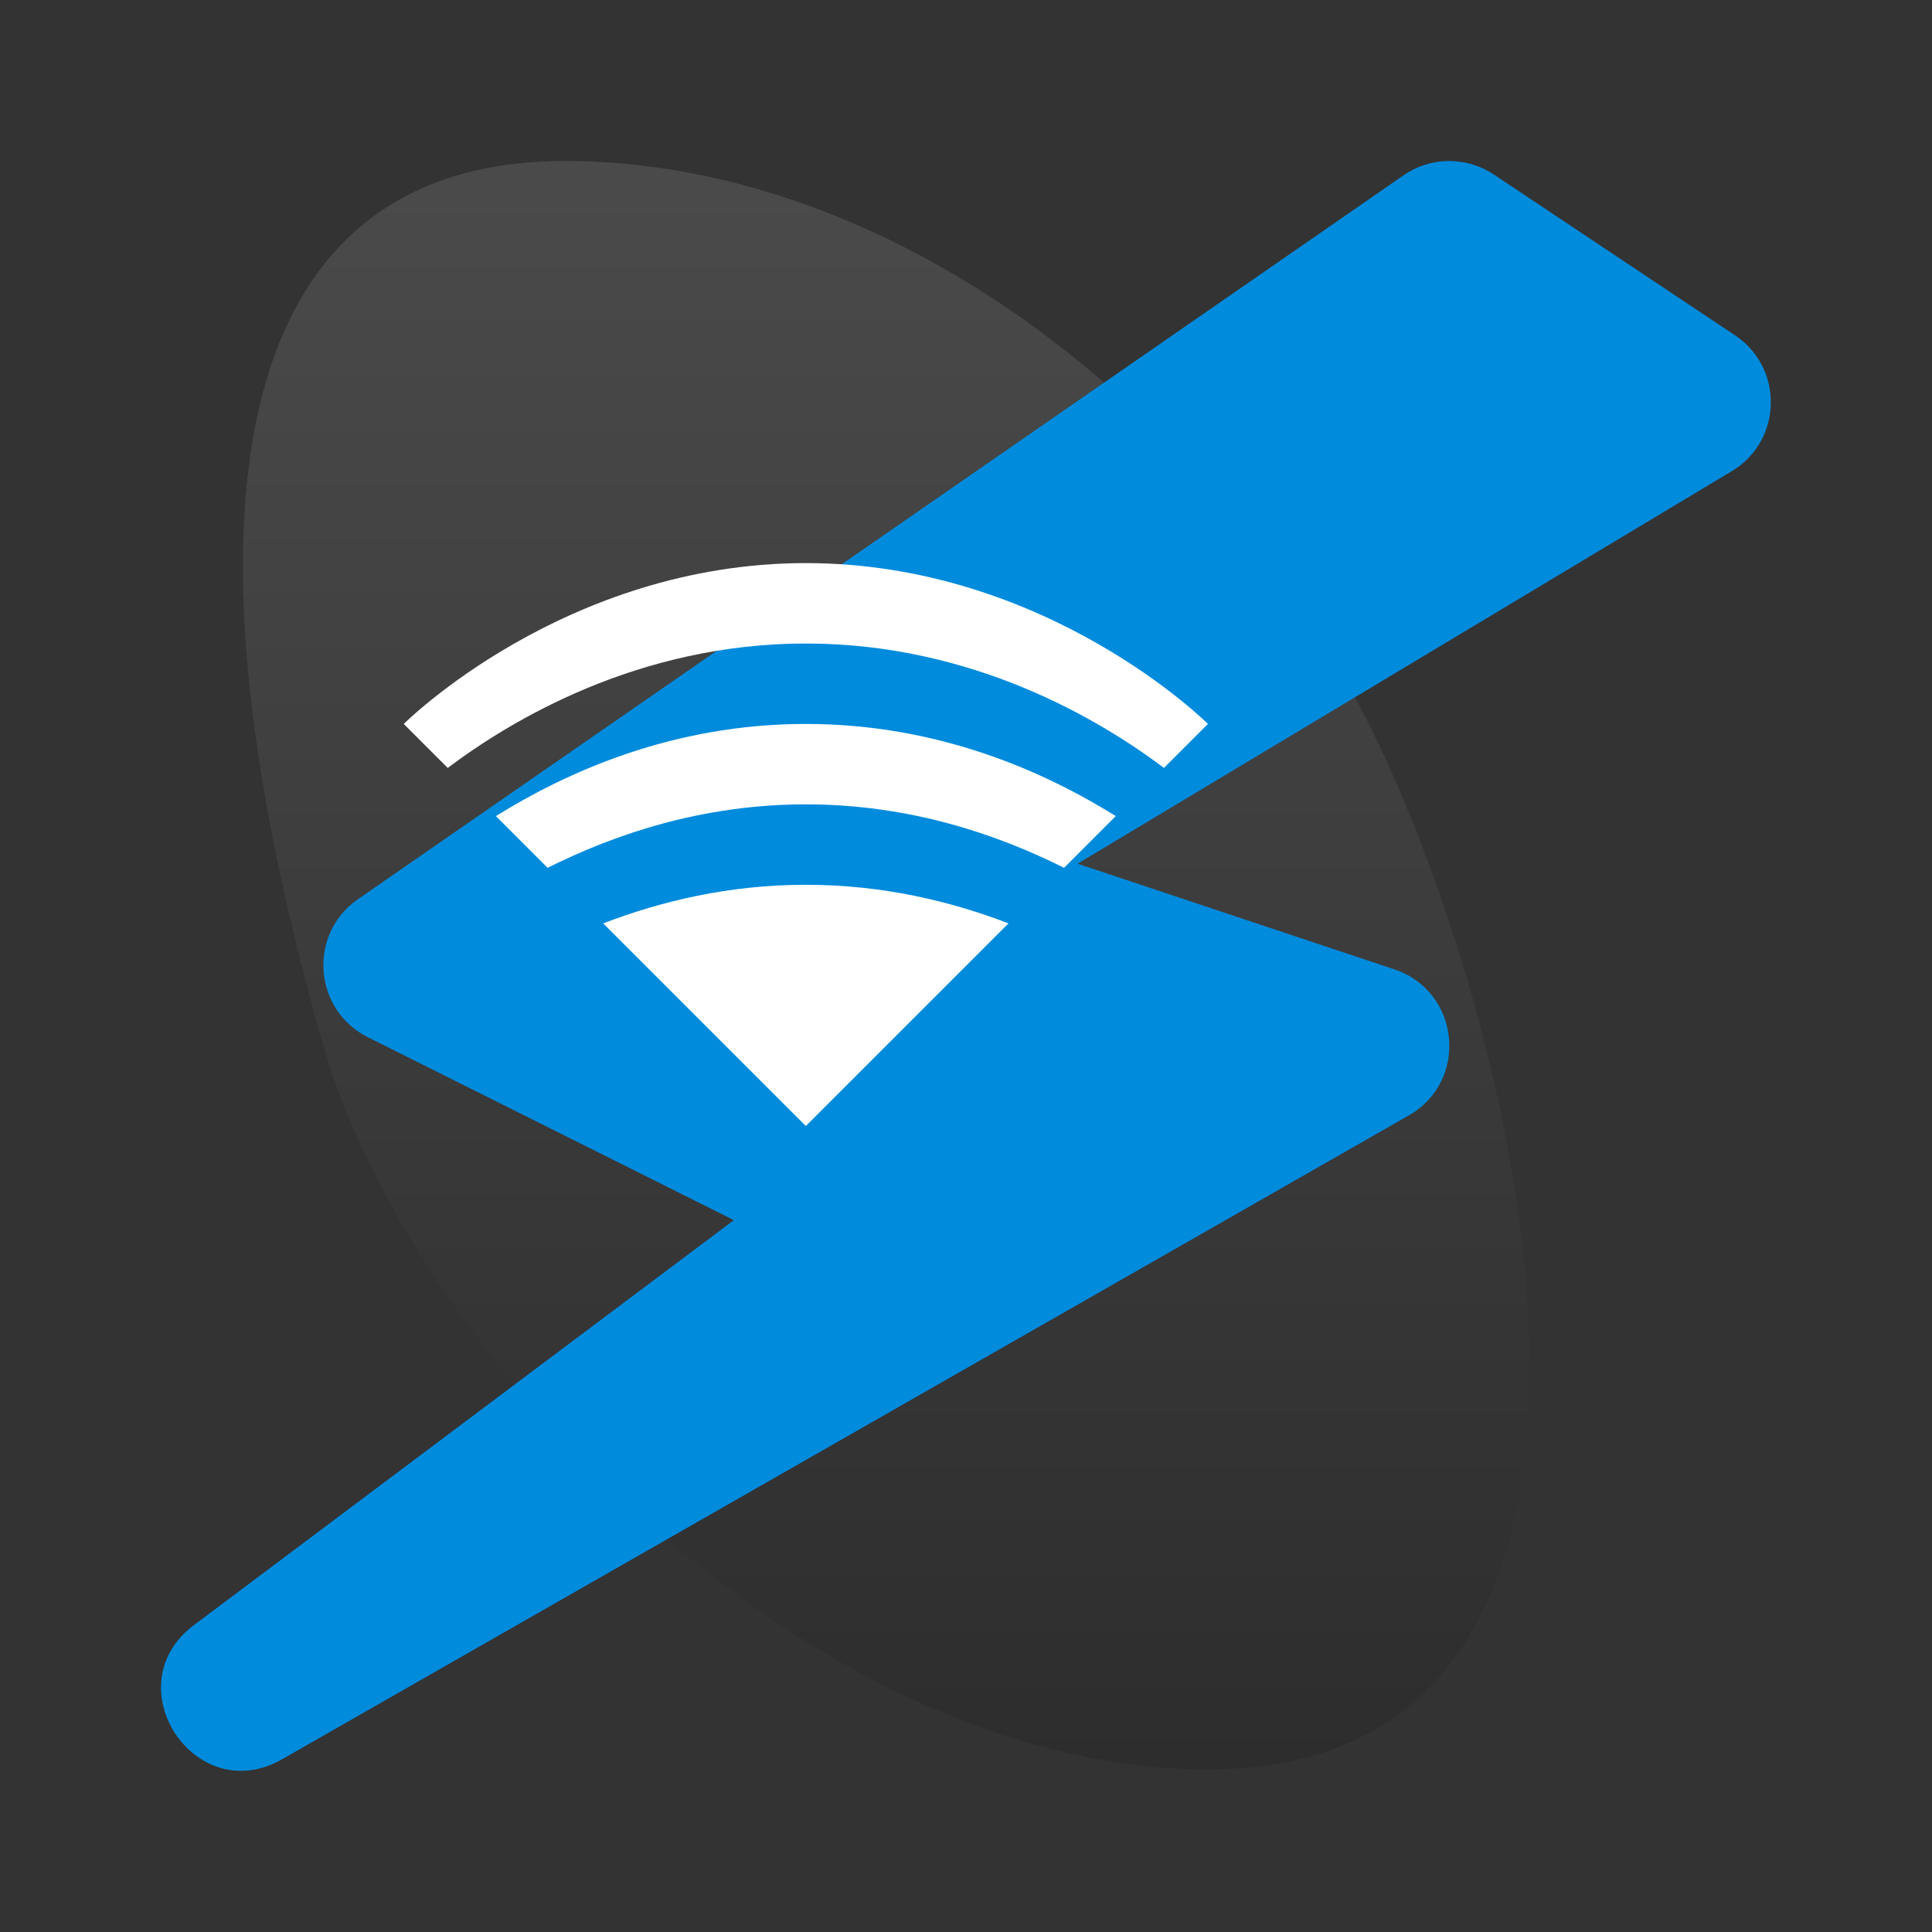
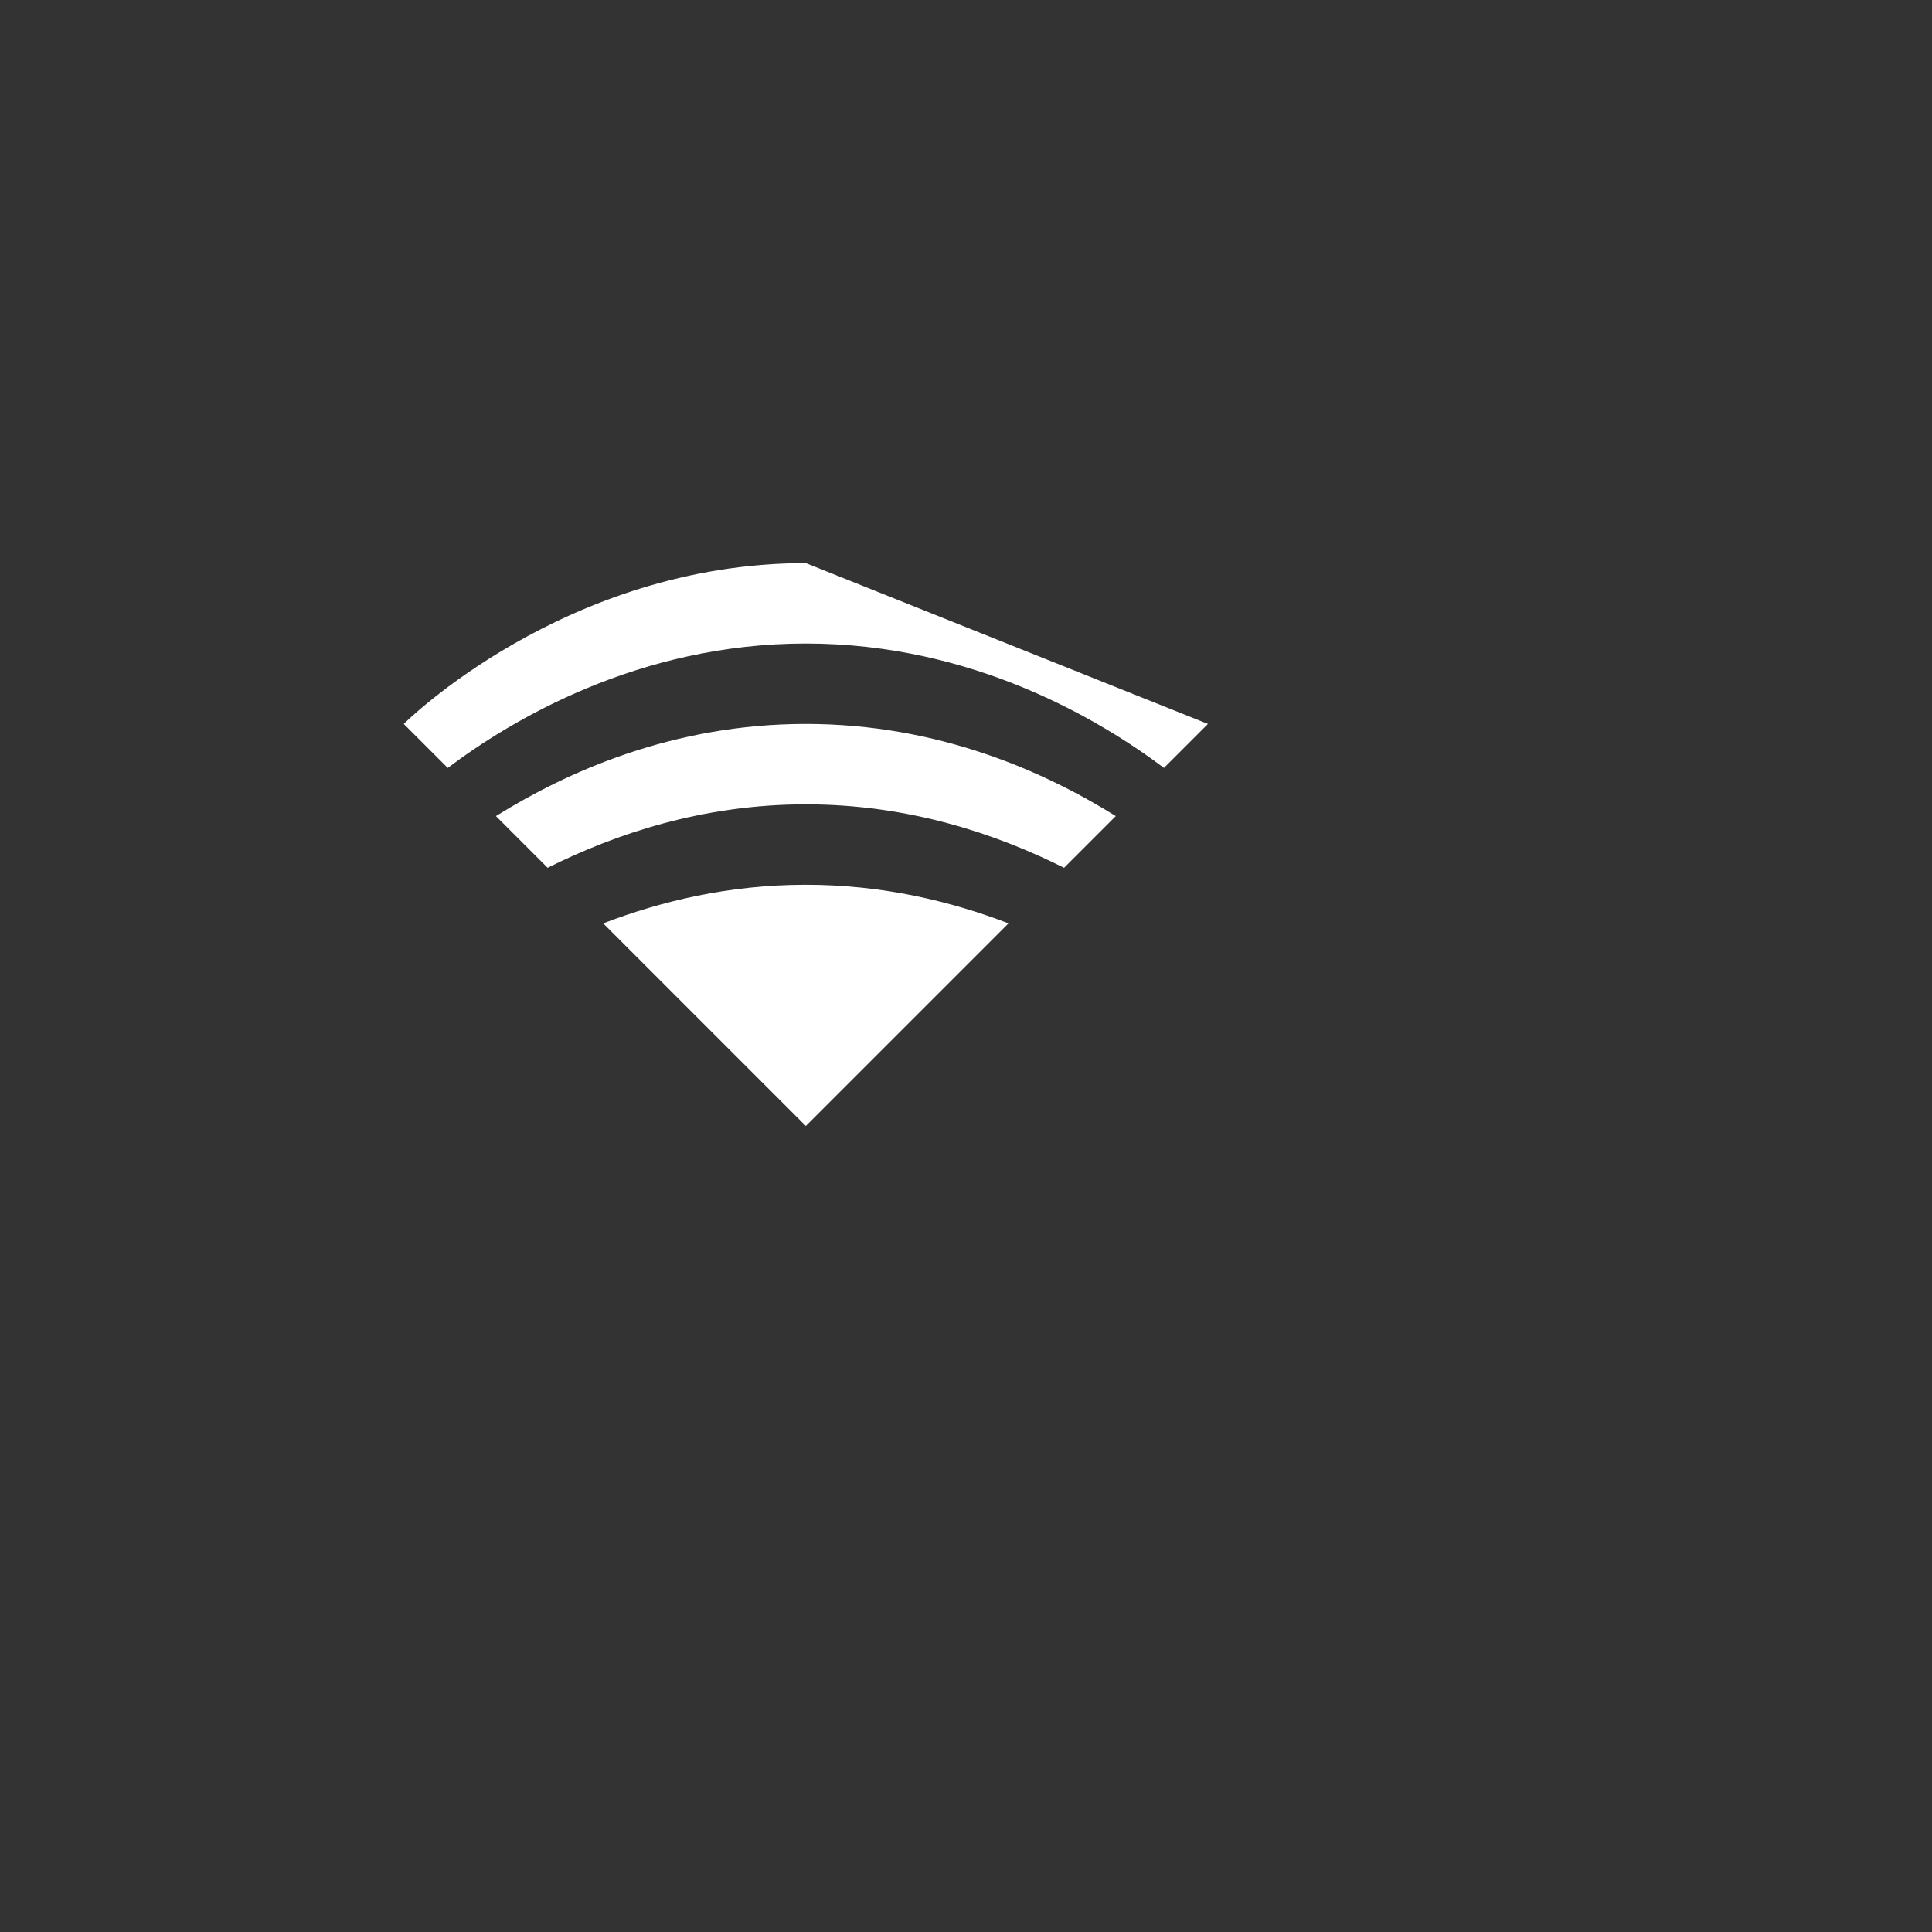
<svg xmlns="http://www.w3.org/2000/svg" clip-rule="evenodd" fill-rule="evenodd" stroke-linejoin="round" stroke-miterlimit="2" viewBox="0 0 48 48">
  <rect x="0" y="0" width="48" height="48" fill="#333333" stroke="none" />
  <linearGradient id="a" x2="1" gradientTransform="matrix(0 -21.995 21.995 0 12.078 21.797)" gradientUnits="userSpaceOnUse">
    <stop stop-color="#2c2c2c" offset="0" />
    <stop stop-color="#4c4c4c" offset="1" />
  </linearGradient>
  <g transform="matrix(1.998 0 0 1.998 2.039 2.002)" fill-rule="nonzero">
-     <path d="m16 8c2 4 4 13-2 13-5 0-9.915-5.202-11-9-2-7-1-11 3-11s8 3 10 7z" fill="url(#a)" />
-     <path d="m16.988 1c-.199.003-.393.064-.556.178l-13 9c-.625.432-.559 1.376.121 1.717l4.552 2.275-6.705 5.029c-1.017.749.004 2.305 1.096 1.67l14-8c.753-.428.642-1.545-.18-1.818l-3.937-1.313 8.135-4.881c.629-.377.651-1.281.041-1.689l-3-2c-.168-.112-.365-.17-.567-.168z" fill="#008bdd" />
-     <path d="m9 6c-3 0-5 2-5 2l.547.547c.783-.589 2.367-1.547 4.453-1.547s3.67.958 4.453 1.547l.547-.547s-2-2-5-2zm0 2c-1.66 0-2.98.602-3.854 1.146l.643.643c.84-.42 1.926-.789 3.211-.789s2.371.369 3.211.789l.643-.643c-.874-.544-2.194-1.146-3.854-1.146zm0 2c-.958 0-1.802.205-2.52.48l2.52 2.52 2.52-2.52c-.718-.275-1.562-.48-2.52-.48z" fill="#fff" />
+     <path d="m9 6c-3 0-5 2-5 2l.547.547c.783-.589 2.367-1.547 4.453-1.547s3.67.958 4.453 1.547l.547-.547zm0 2c-1.66 0-2.98.602-3.854 1.146l.643.643c.84-.42 1.926-.789 3.211-.789s2.371.369 3.211.789l.643-.643c-.874-.544-2.194-1.146-3.854-1.146zm0 2c-.958 0-1.802.205-2.52.48l2.52 2.52 2.52-2.52c-.718-.275-1.562-.48-2.52-.48z" fill="#fff" />
  </g>
</svg>